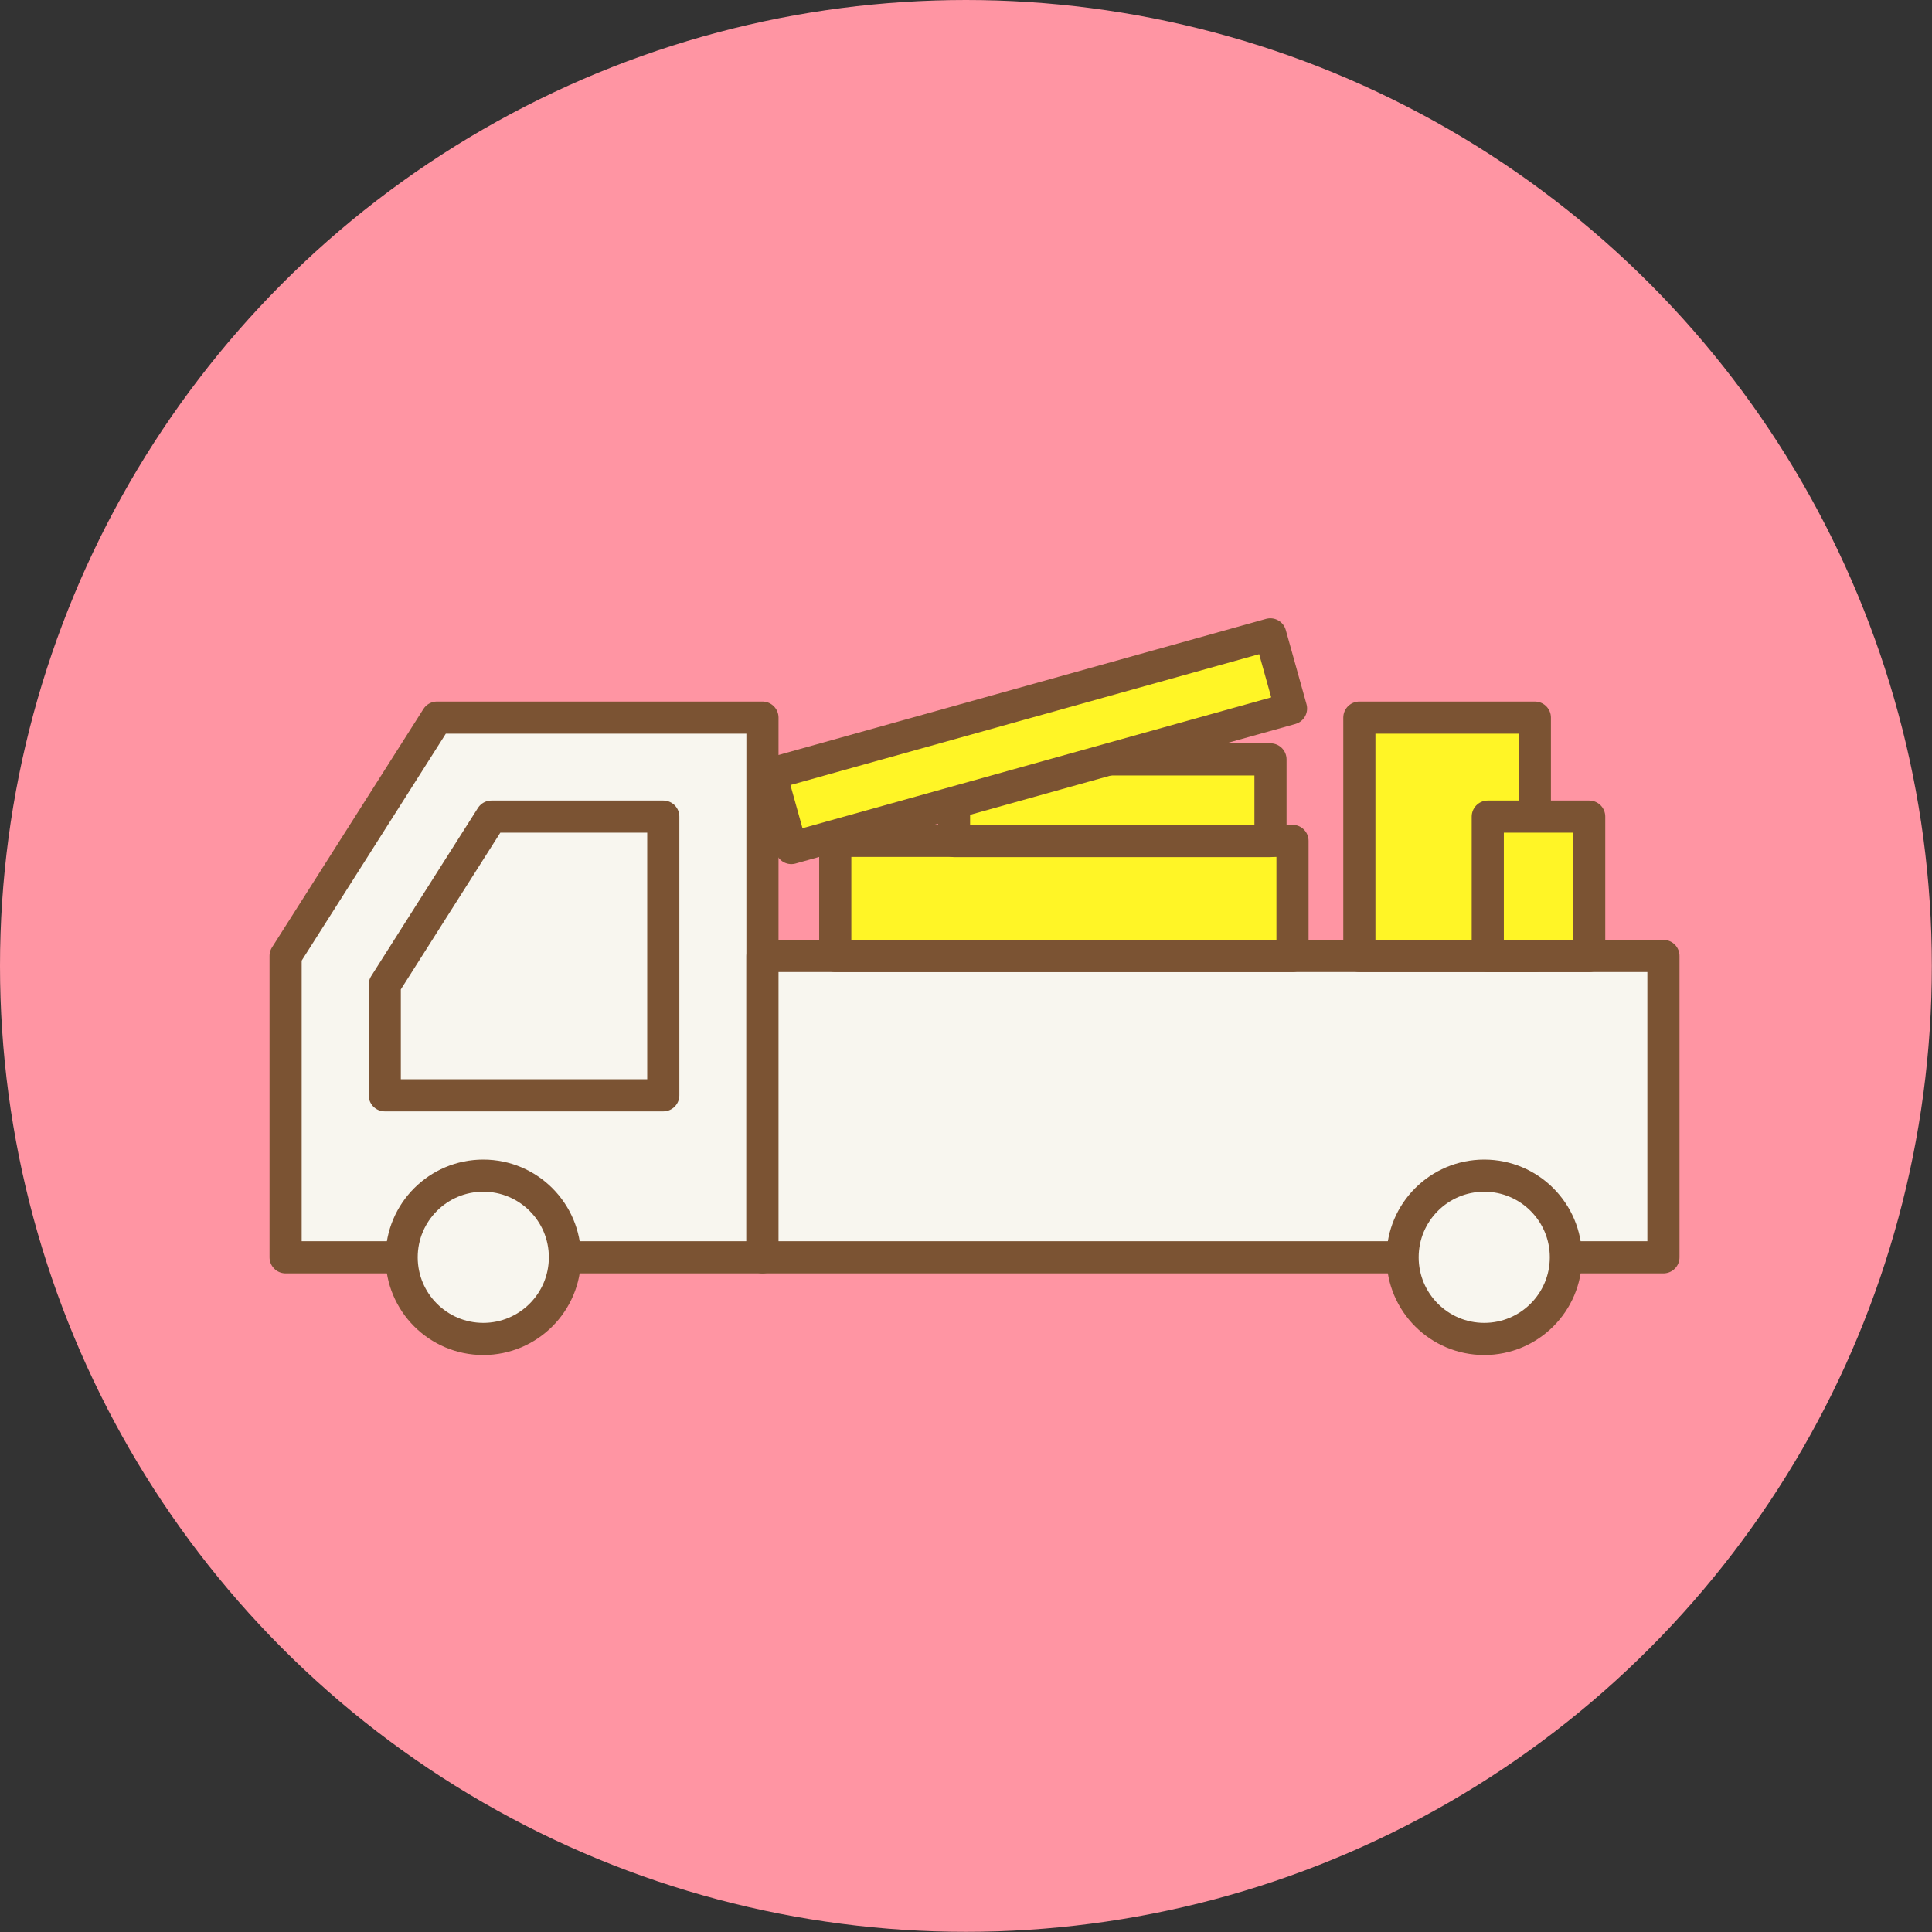
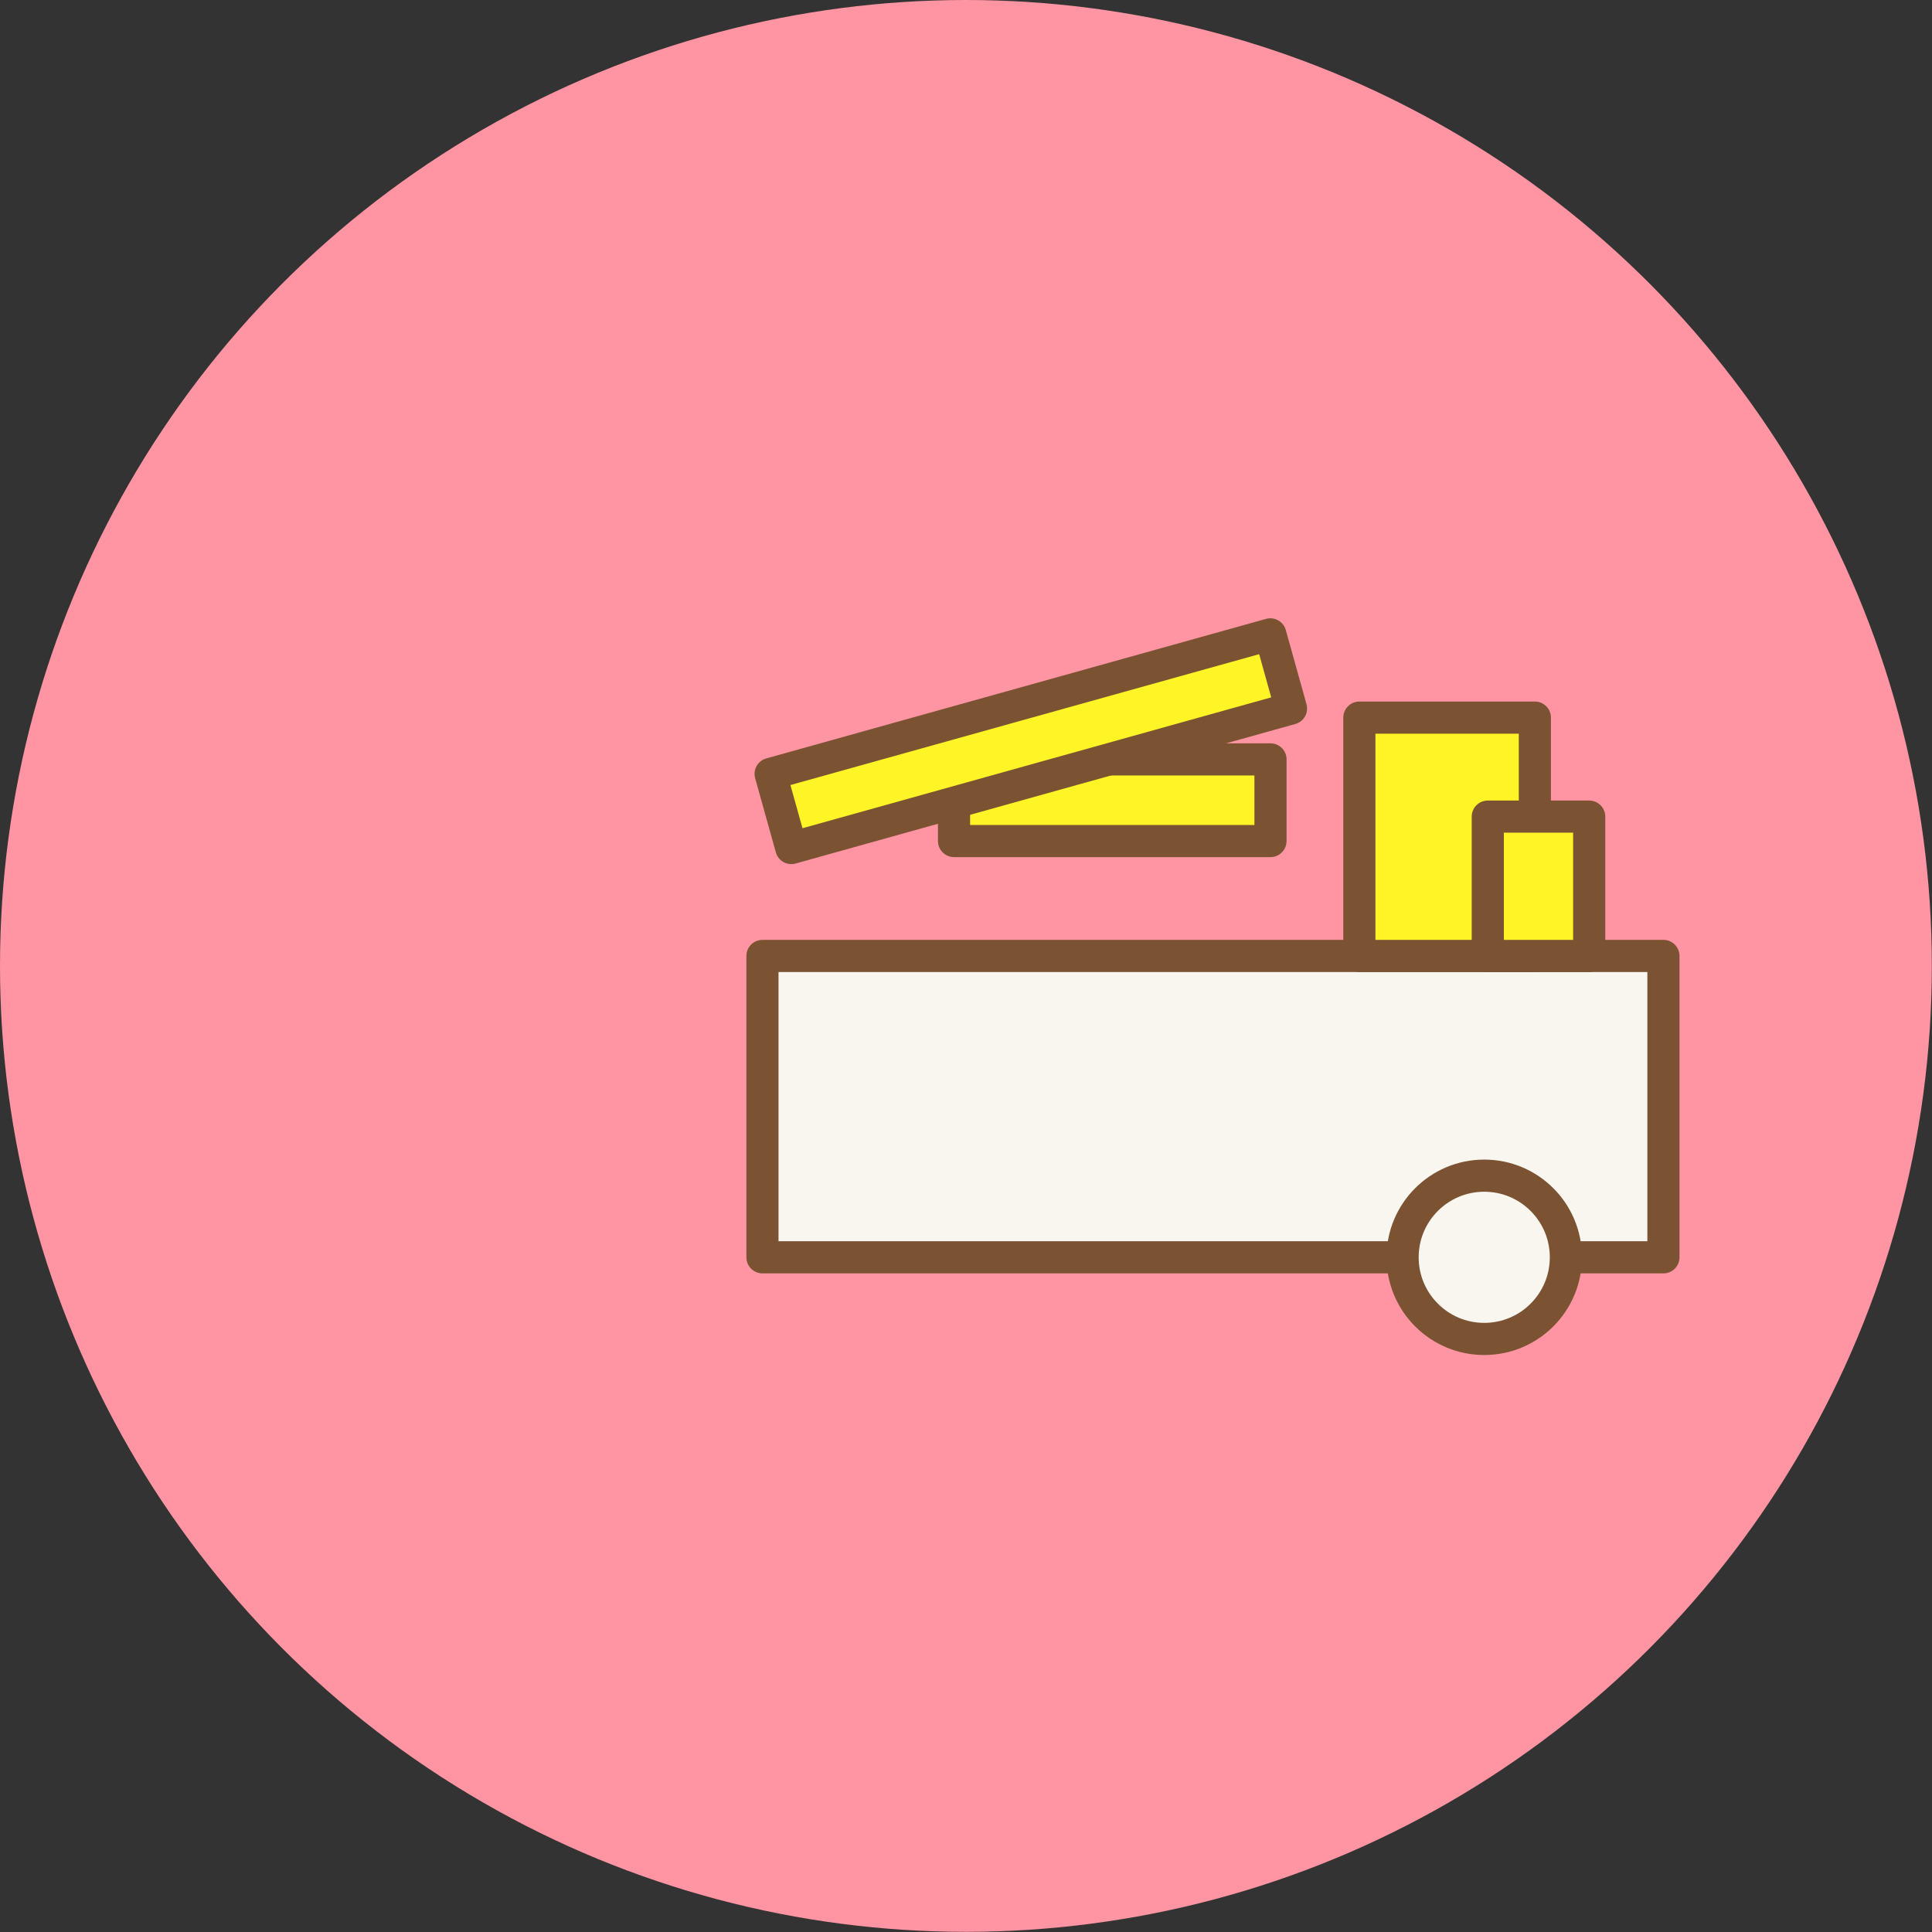
<svg xmlns="http://www.w3.org/2000/svg" id="_イヤー_2" viewBox="0 0 120.21 120.21">
  <rect x="0" y="0" width="120.21" height="120.21" fill="#333333" stroke="none" />
  <defs>
    <style>.cls-1{fill:#ff95a3;}.cls-2{fill:#fff526;}.cls-2,.cls-3{stroke:#7b5333;stroke-linecap:round;stroke-linejoin:round;stroke-width:2px;}.cls-3{fill:#f8f6ef;}</style>
  </defs>
  <g id="_イヤー_1-2">
    <g>
      <circle class="cls-1" cx="60.1" cy="60.1" r="60.1" />
-       <polygon class="cls-3" points="47.44 78.23 17.77 78.23 17.77 59.48 27.19 44.65 27.19 44.65 47.44 44.65 47.44 78.23" />
-       <polygon class="cls-3" points="23.94 68.15 23.94 61.27 30.58 50.81 41.27 50.81 41.27 68.15 23.94 68.15" />
      <rect class="cls-3" x="47.44" y="59.48" width="56.06" height="18.75" />
-       <circle class="cls-3" cx="30.07" cy="78.23" r="5.08" />
      <circle class="cls-3" cx="92.35" cy="78.23" r="5.08" />
-       <rect class="cls-2" x="51.97" y="52.32" width="28.45" height="7.16" />
      <rect class="cls-2" x="59.36" y="47.25" width="19.69" height="5.08" />
      <rect class="cls-2" x="84.58" y="44.65" width="10.92" height="14.83" />
      <rect class="cls-2" x="92.57" y="50.81" width="6.31" height="8.67" />
      <rect class="cls-2" x="48" y="43.72" width="32.28" height="4.79" transform="translate(-10.04 18.95) rotate(-15.6)" />
    </g>
  </g>
</svg>